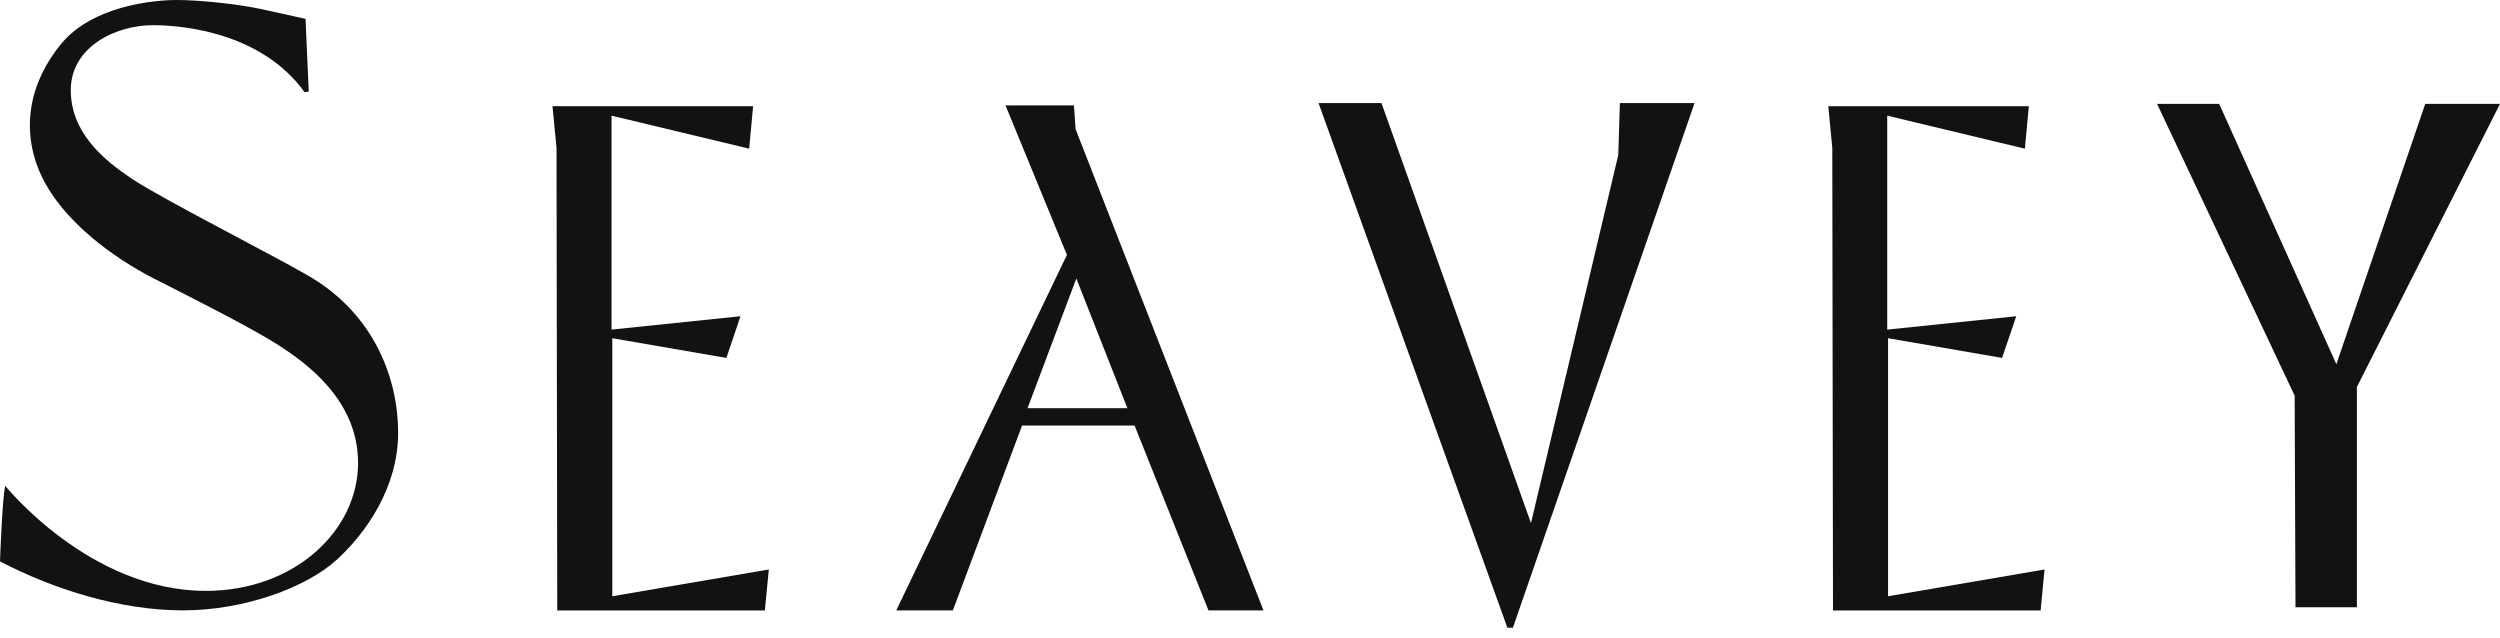
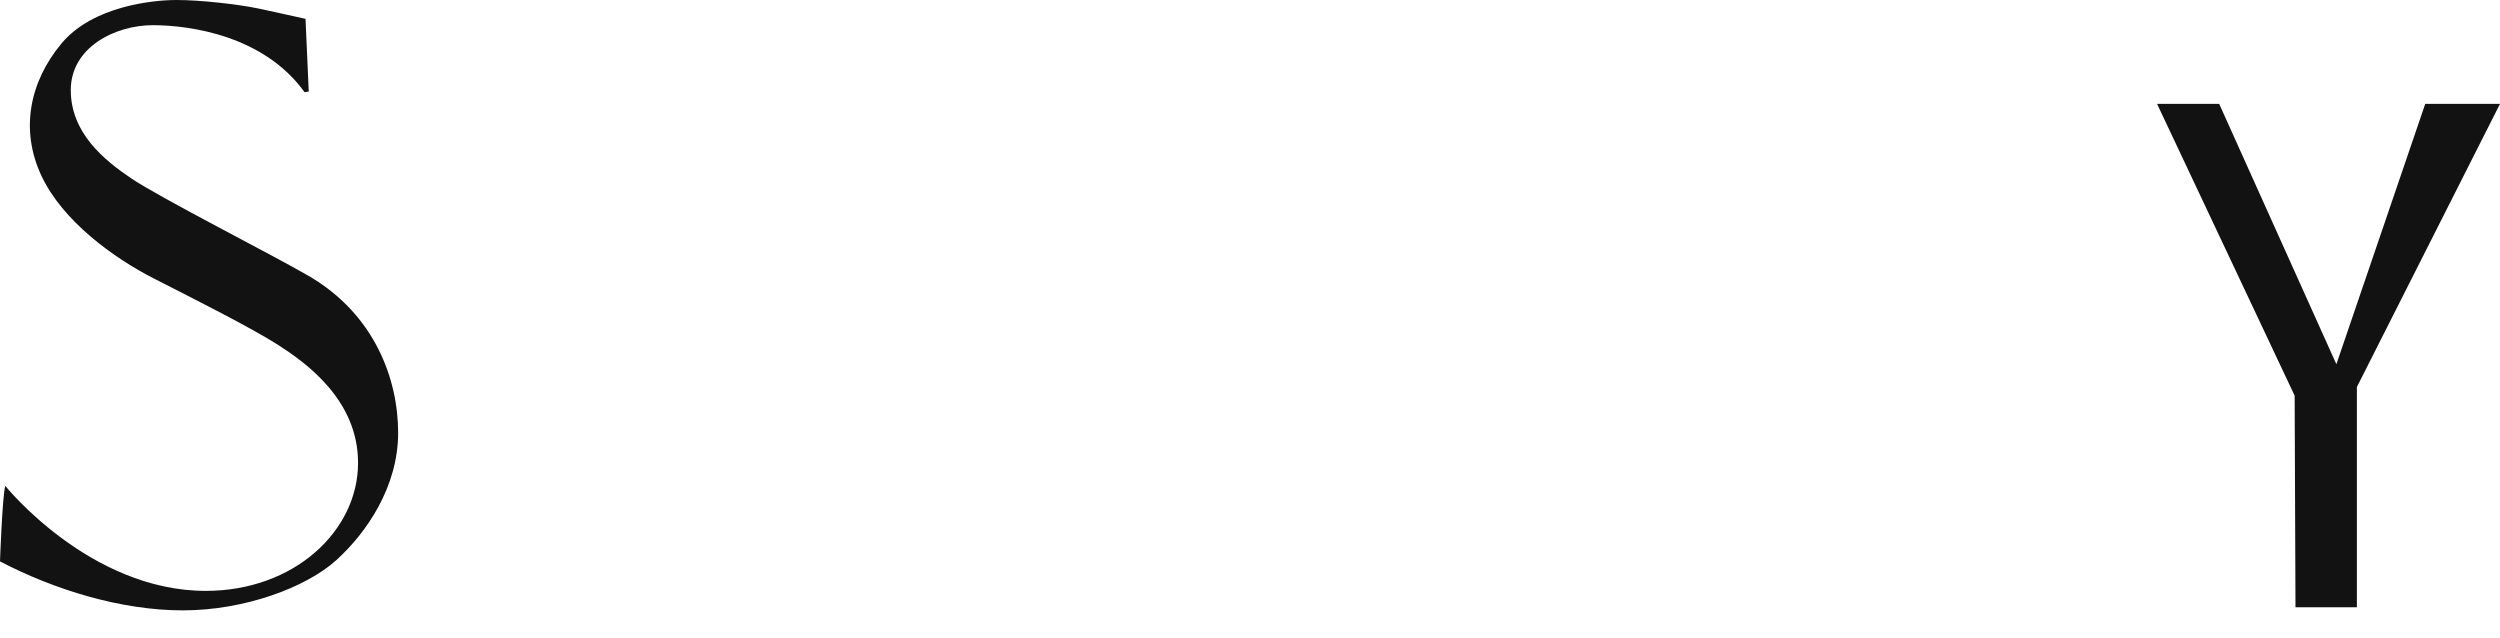
<svg xmlns="http://www.w3.org/2000/svg" version="1.1" id="Logo_Type" x="0px" y="0px" width="200px" height="51px" viewBox="0 0 200 51" enable-background="new 0 0 200 51" xml:space="preserve">
  <g id="XMLID_5_">
    <polygon id="XMLID_26_" fill="#121212" points="183.639,48.579 188.551,48.579 188.551,30.96 200,8.31 194.019,8.31 186.91,29.137    177.535,8.31 172.566,8.31 183.572,31.653  " />
-     <polygon id="XMLID_22_" fill="#121212" points="146.583,11.833 146.64,48.839 163.251,48.839 163.563,45.558 151.046,47.699    151.046,27.058 160.166,28.633 161.301,25.298 150.978,26.368 150.978,9.253 161.991,11.894 162.307,8.496 146.263,8.496  " />
-     <polygon id="XMLID_21_" fill="#121212" points="44.521,11.833 44.58,48.839 61.189,48.839 61.505,45.558 48.984,47.699    48.984,27.058 58.111,28.633 59.239,25.298 48.923,26.368 48.923,9.253 59.934,11.894 60.249,8.496 44.2,8.496  " />
-     <polygon id="XMLID_20_" fill="#121212" points="120.59,50.217 121.033,50.217 135.565,8.243 129.59,8.243 129.463,12.399    122.478,41.848 110.518,8.243 105.483,8.243  " />
-     <path id="XMLID_16_" fill="#121212" d="M90.767,34.043h-9.001l-5.537,14.791h-4.53l13.654-28.443L80.441,8.433h5.478l0.125,1.889   l15.033,38.512h-4.399L90.767,34.043z M82.204,32.658h7.989l-4.087-10.382L82.204,32.658z" />
    <path id="XMLID_14_" fill="#121212" d="M24.442,1.508c0,0-2.776-0.62-3.788-0.832C18.979,0.331,16.01,0,14.123,0   c-1.887,0-6.694,0.483-9.188,3.46C2.356,6.544,1.603,10.383,3.3,14.033c1.697,3.648,5.794,6.605,8.998,8.24   c3.21,1.639,7.884,3.983,10.022,5.365c2.139,1.388,6.325,4.341,6.325,9.393c0,5.428-5.099,10.239-12.179,10.239   c-9.297,0-16.043-8.4-16.043-8.4C0.189,39.627,0,44.911,0,44.911c4.338,2.267,9.674,3.919,14.628,3.919   c4.955,0,9.864-1.842,12.268-4.011c2.406-2.174,4.955-5.854,4.955-10.194c0-4.342-1.913-9.504-7.168-12.559   c-3.001-1.739-11.814-6.205-14.161-7.782c-2.176-1.464-4.86-3.634-4.86-7.077c0-3.446,3.584-5.192,6.557-5.192   c2.978,0,8.892,0.829,12.146,5.36l0.335-0.05L24.442,1.508z" />
  </g>
</svg>